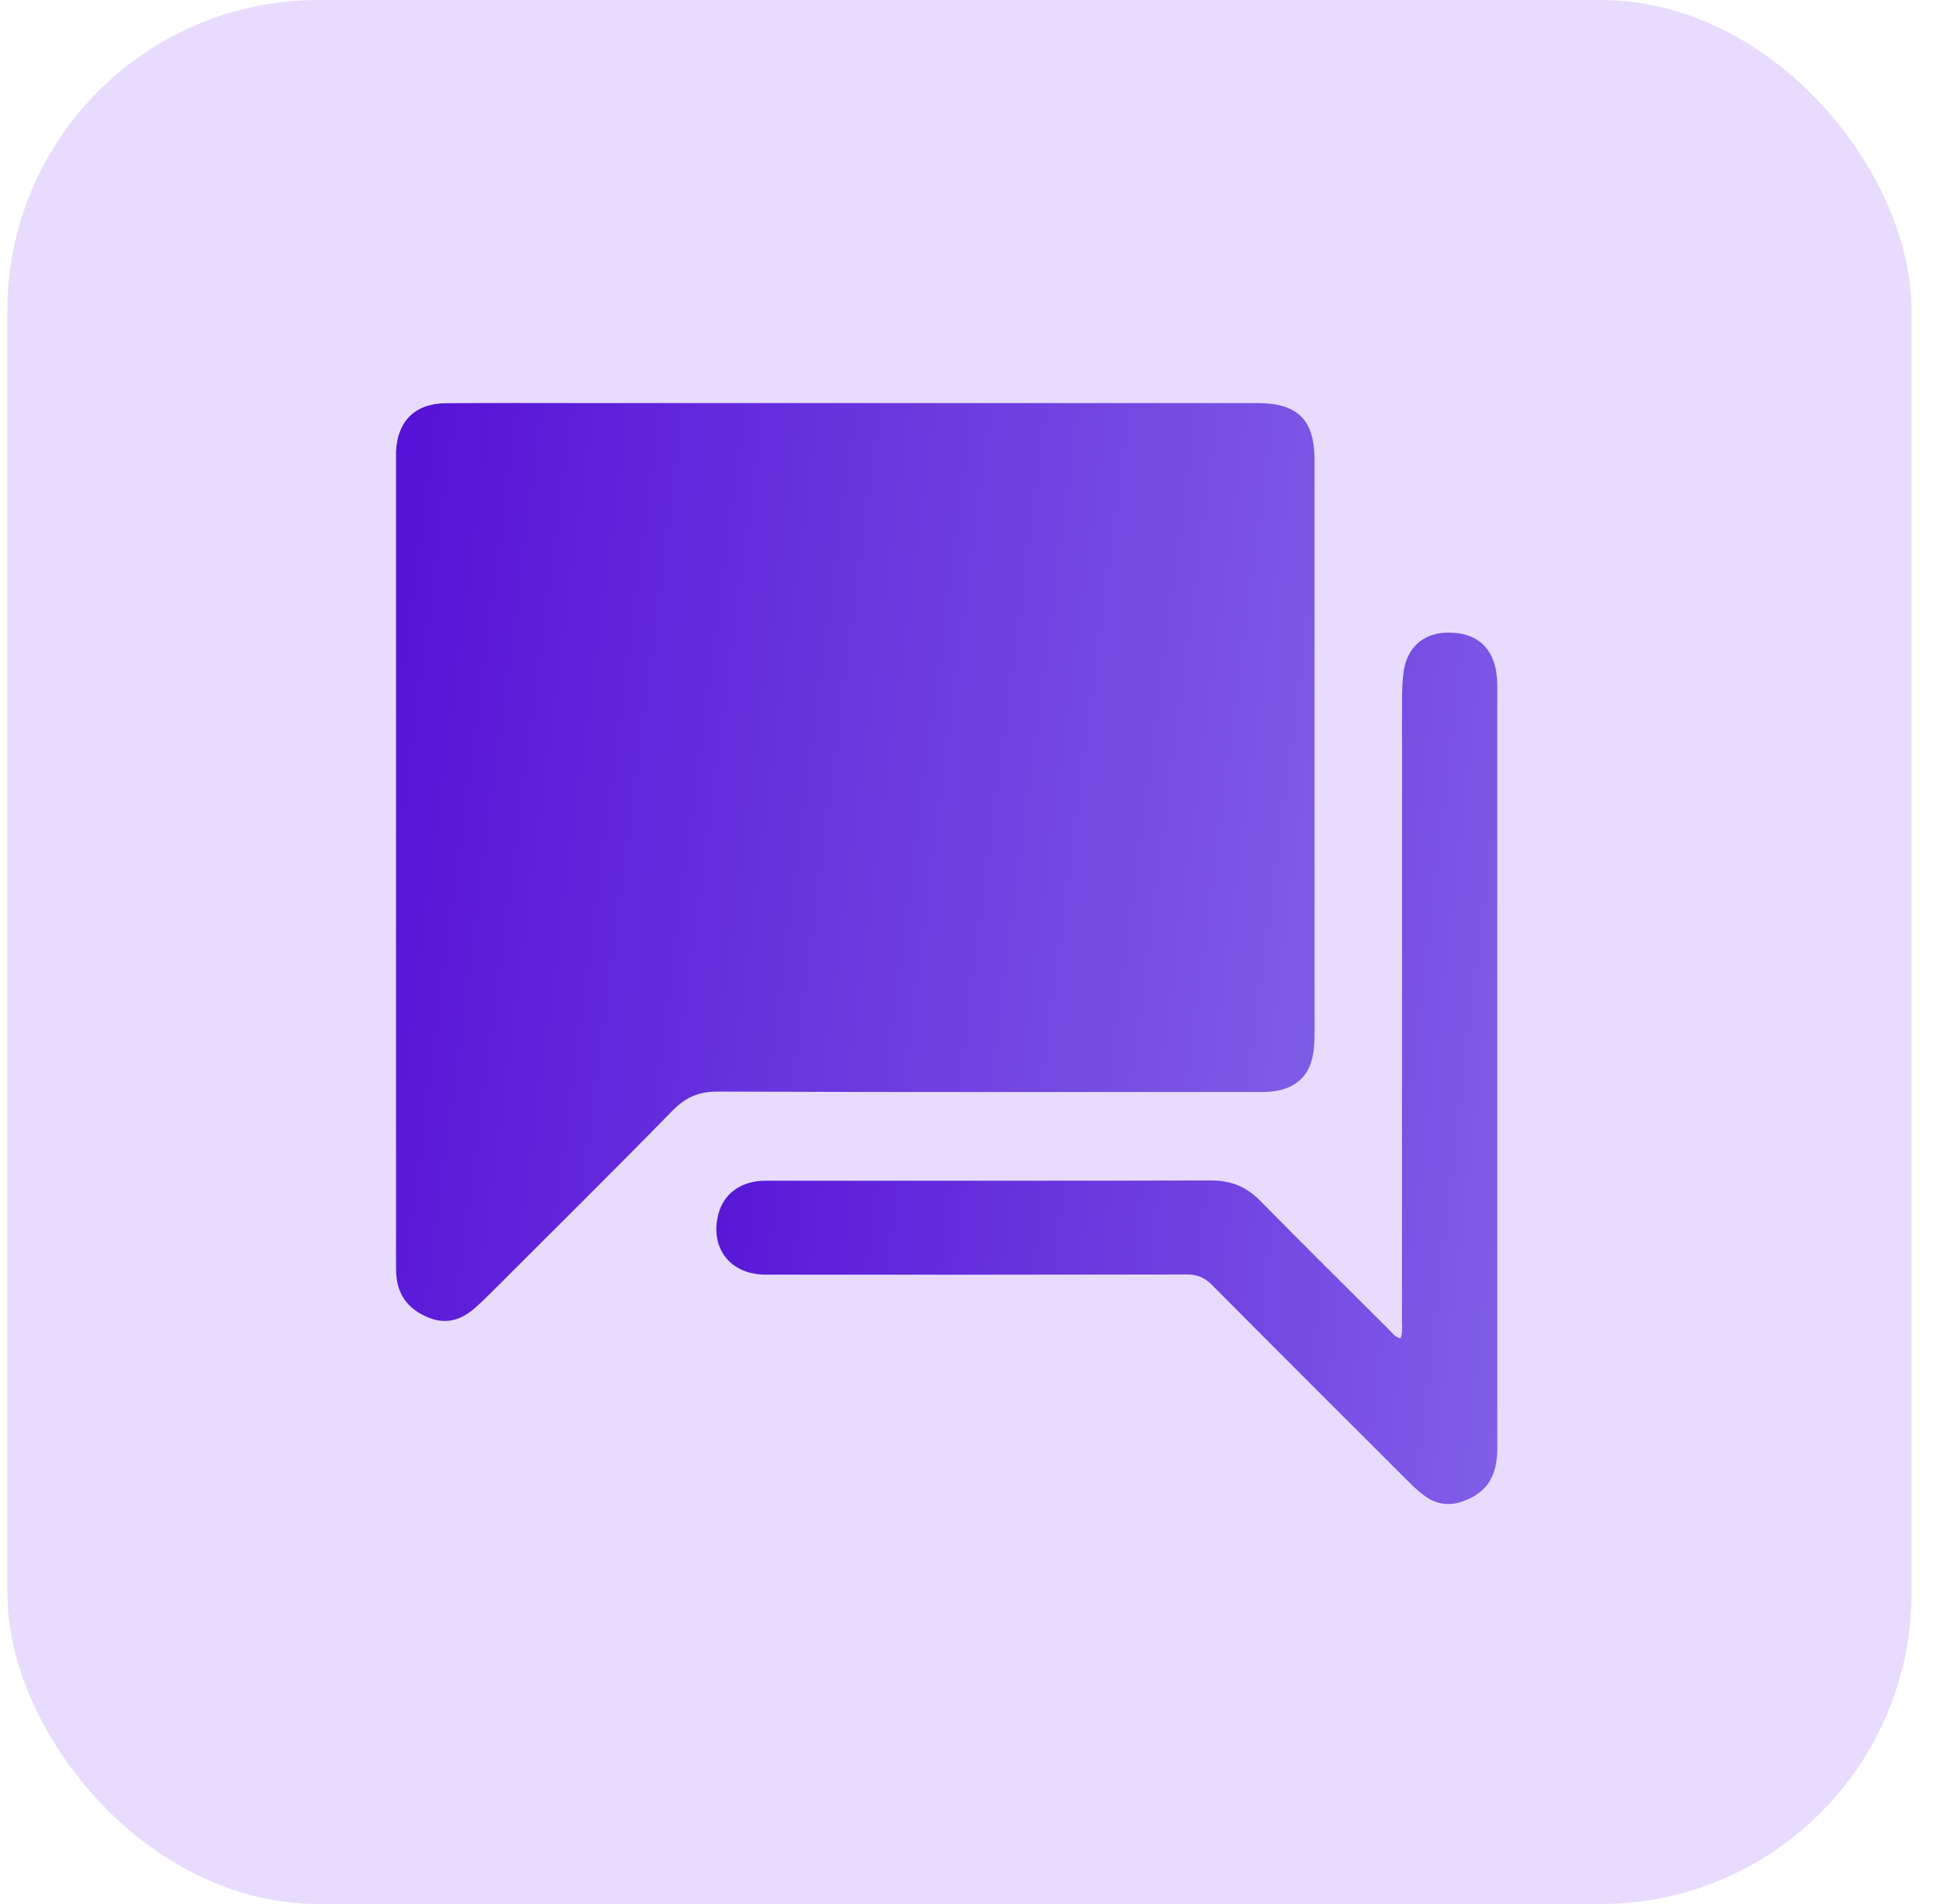
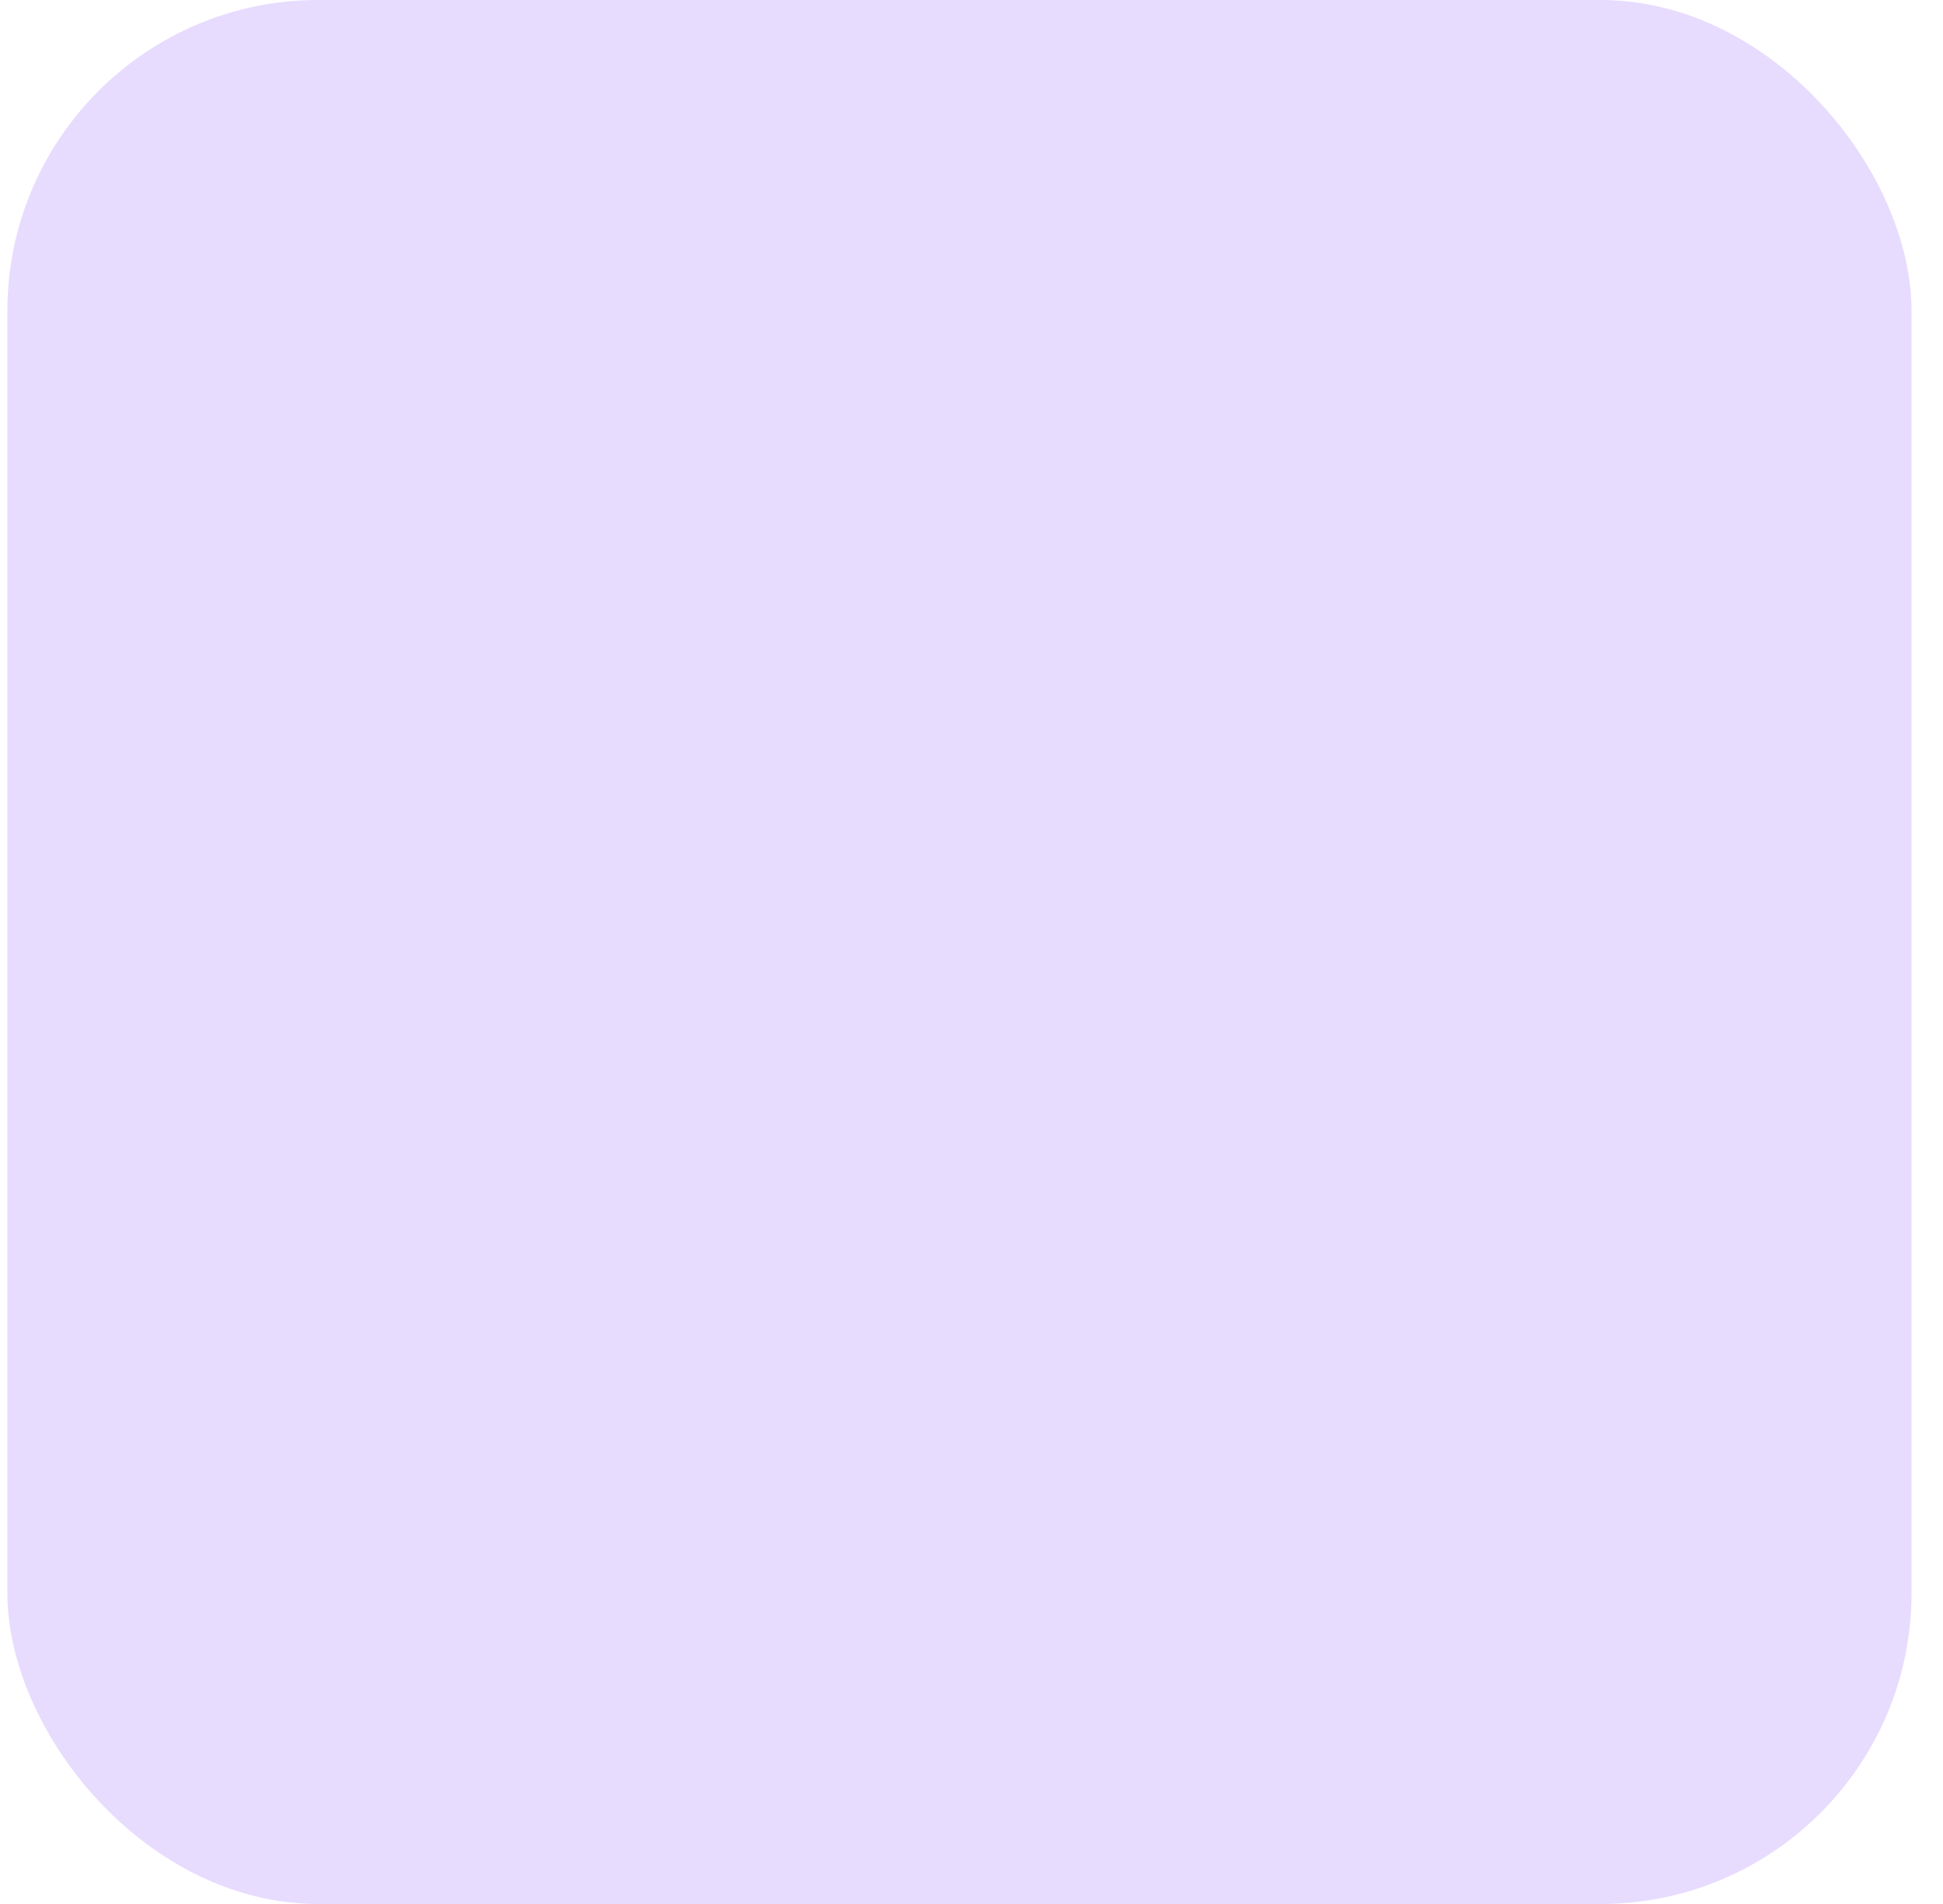
<svg xmlns="http://www.w3.org/2000/svg" width="50" height="49" viewBox="0 0 50 49" fill="none">
  <rect x="0.19" width="49" height="49" rx="8" fill="#E7DCFE" />
  <g clip-path="url(#clip0_857_2024)">
    <g clip-path="url(#clip1_857_2024)">
      <g clip-path="url(#clip2_857_2024)">
        <path d="M22.024 10.373C25.466 10.373 28.909 10.373 32.351 10.373C33.393 10.373 33.826 10.798 33.827 11.832C33.828 16.765 33.827 21.699 33.828 26.632C33.828 26.858 33.812 27.083 33.751 27.3C33.607 27.82 33.166 28.102 32.505 28.102C27.828 28.103 23.153 28.11 18.477 28.092C17.984 28.09 17.646 28.234 17.304 28.585C15.744 30.18 14.157 31.747 12.58 33.324C12.466 33.438 12.35 33.549 12.229 33.656C11.883 33.961 11.496 34.094 11.044 33.915C10.568 33.727 10.262 33.397 10.204 32.873C10.191 32.755 10.191 32.637 10.191 32.52C10.191 25.624 10.191 18.728 10.191 11.832C10.191 11.768 10.19 11.703 10.191 11.639C10.218 10.847 10.675 10.383 11.471 10.377C12.629 10.367 13.787 10.373 14.945 10.373C17.305 10.373 19.664 10.373 22.023 10.373L22.024 10.373Z" fill="url(#paint0_linear_857_2024)" />
-         <path d="M36.04 34.44C36.103 34.284 36.078 34.142 36.078 34.005C36.079 28.654 36.078 23.302 36.08 17.951C36.08 17.738 36.09 17.522 36.116 17.311C36.193 16.692 36.6 16.308 37.196 16.283C37.905 16.253 38.356 16.575 38.491 17.221C38.523 17.376 38.53 17.54 38.53 17.7C38.531 24.22 38.531 30.74 38.531 37.261C38.531 38.002 38.26 38.414 37.649 38.636C37.298 38.763 36.97 38.718 36.673 38.505C36.517 38.393 36.375 38.26 36.238 38.123C34.553 36.441 32.868 34.76 31.191 33.071C31.002 32.881 30.813 32.799 30.542 32.799C26.928 32.807 23.315 32.806 19.7 32.803C18.784 32.803 18.255 32.11 18.49 31.232C18.62 30.75 19.011 30.439 19.55 30.393C19.668 30.383 19.786 30.386 19.904 30.386C23.657 30.386 27.411 30.391 31.165 30.379C31.675 30.378 32.072 30.54 32.425 30.899C33.525 32.014 34.637 33.116 35.746 34.222C35.827 34.303 35.889 34.41 36.04 34.442L36.04 34.44Z" fill="url(#paint1_linear_857_2024)" />
      </g>
    </g>
  </g>
  <defs>
    <linearGradient id="paint0_linear_857_2024" x1="12.279" y1="-3.507" x2="40.084" y2="0.108" gradientUnits="userSpaceOnUse">
      <stop stop-color="#5612D6" />
      <stop offset="1" stop-color="#8364E8" />
    </linearGradient>
    <linearGradient id="paint1_linear_857_2024" x1="20.21" y1="3.108" x2="43.928" y2="5.869" gradientUnits="userSpaceOnUse">
      <stop stop-color="#5612D6" />
      <stop offset="1" stop-color="#8364E8" />
    </linearGradient>
    <clipPath id="clip0_857_2024">
-       <rect width="29" height="29" fill="white" transform="translate(10.19 10)" />
-     </clipPath>
+       </clipPath>
    <clipPath id="clip1_857_2024">
-       <rect width="29" height="29" fill="white" transform="translate(10.19 10)" />
-     </clipPath>
+       </clipPath>
    <clipPath id="clip2_857_2024">
-       <rect width="29" height="29" fill="white" transform="translate(10.19 10)" />
-     </clipPath>
+       </clipPath>
  </defs>
</svg>